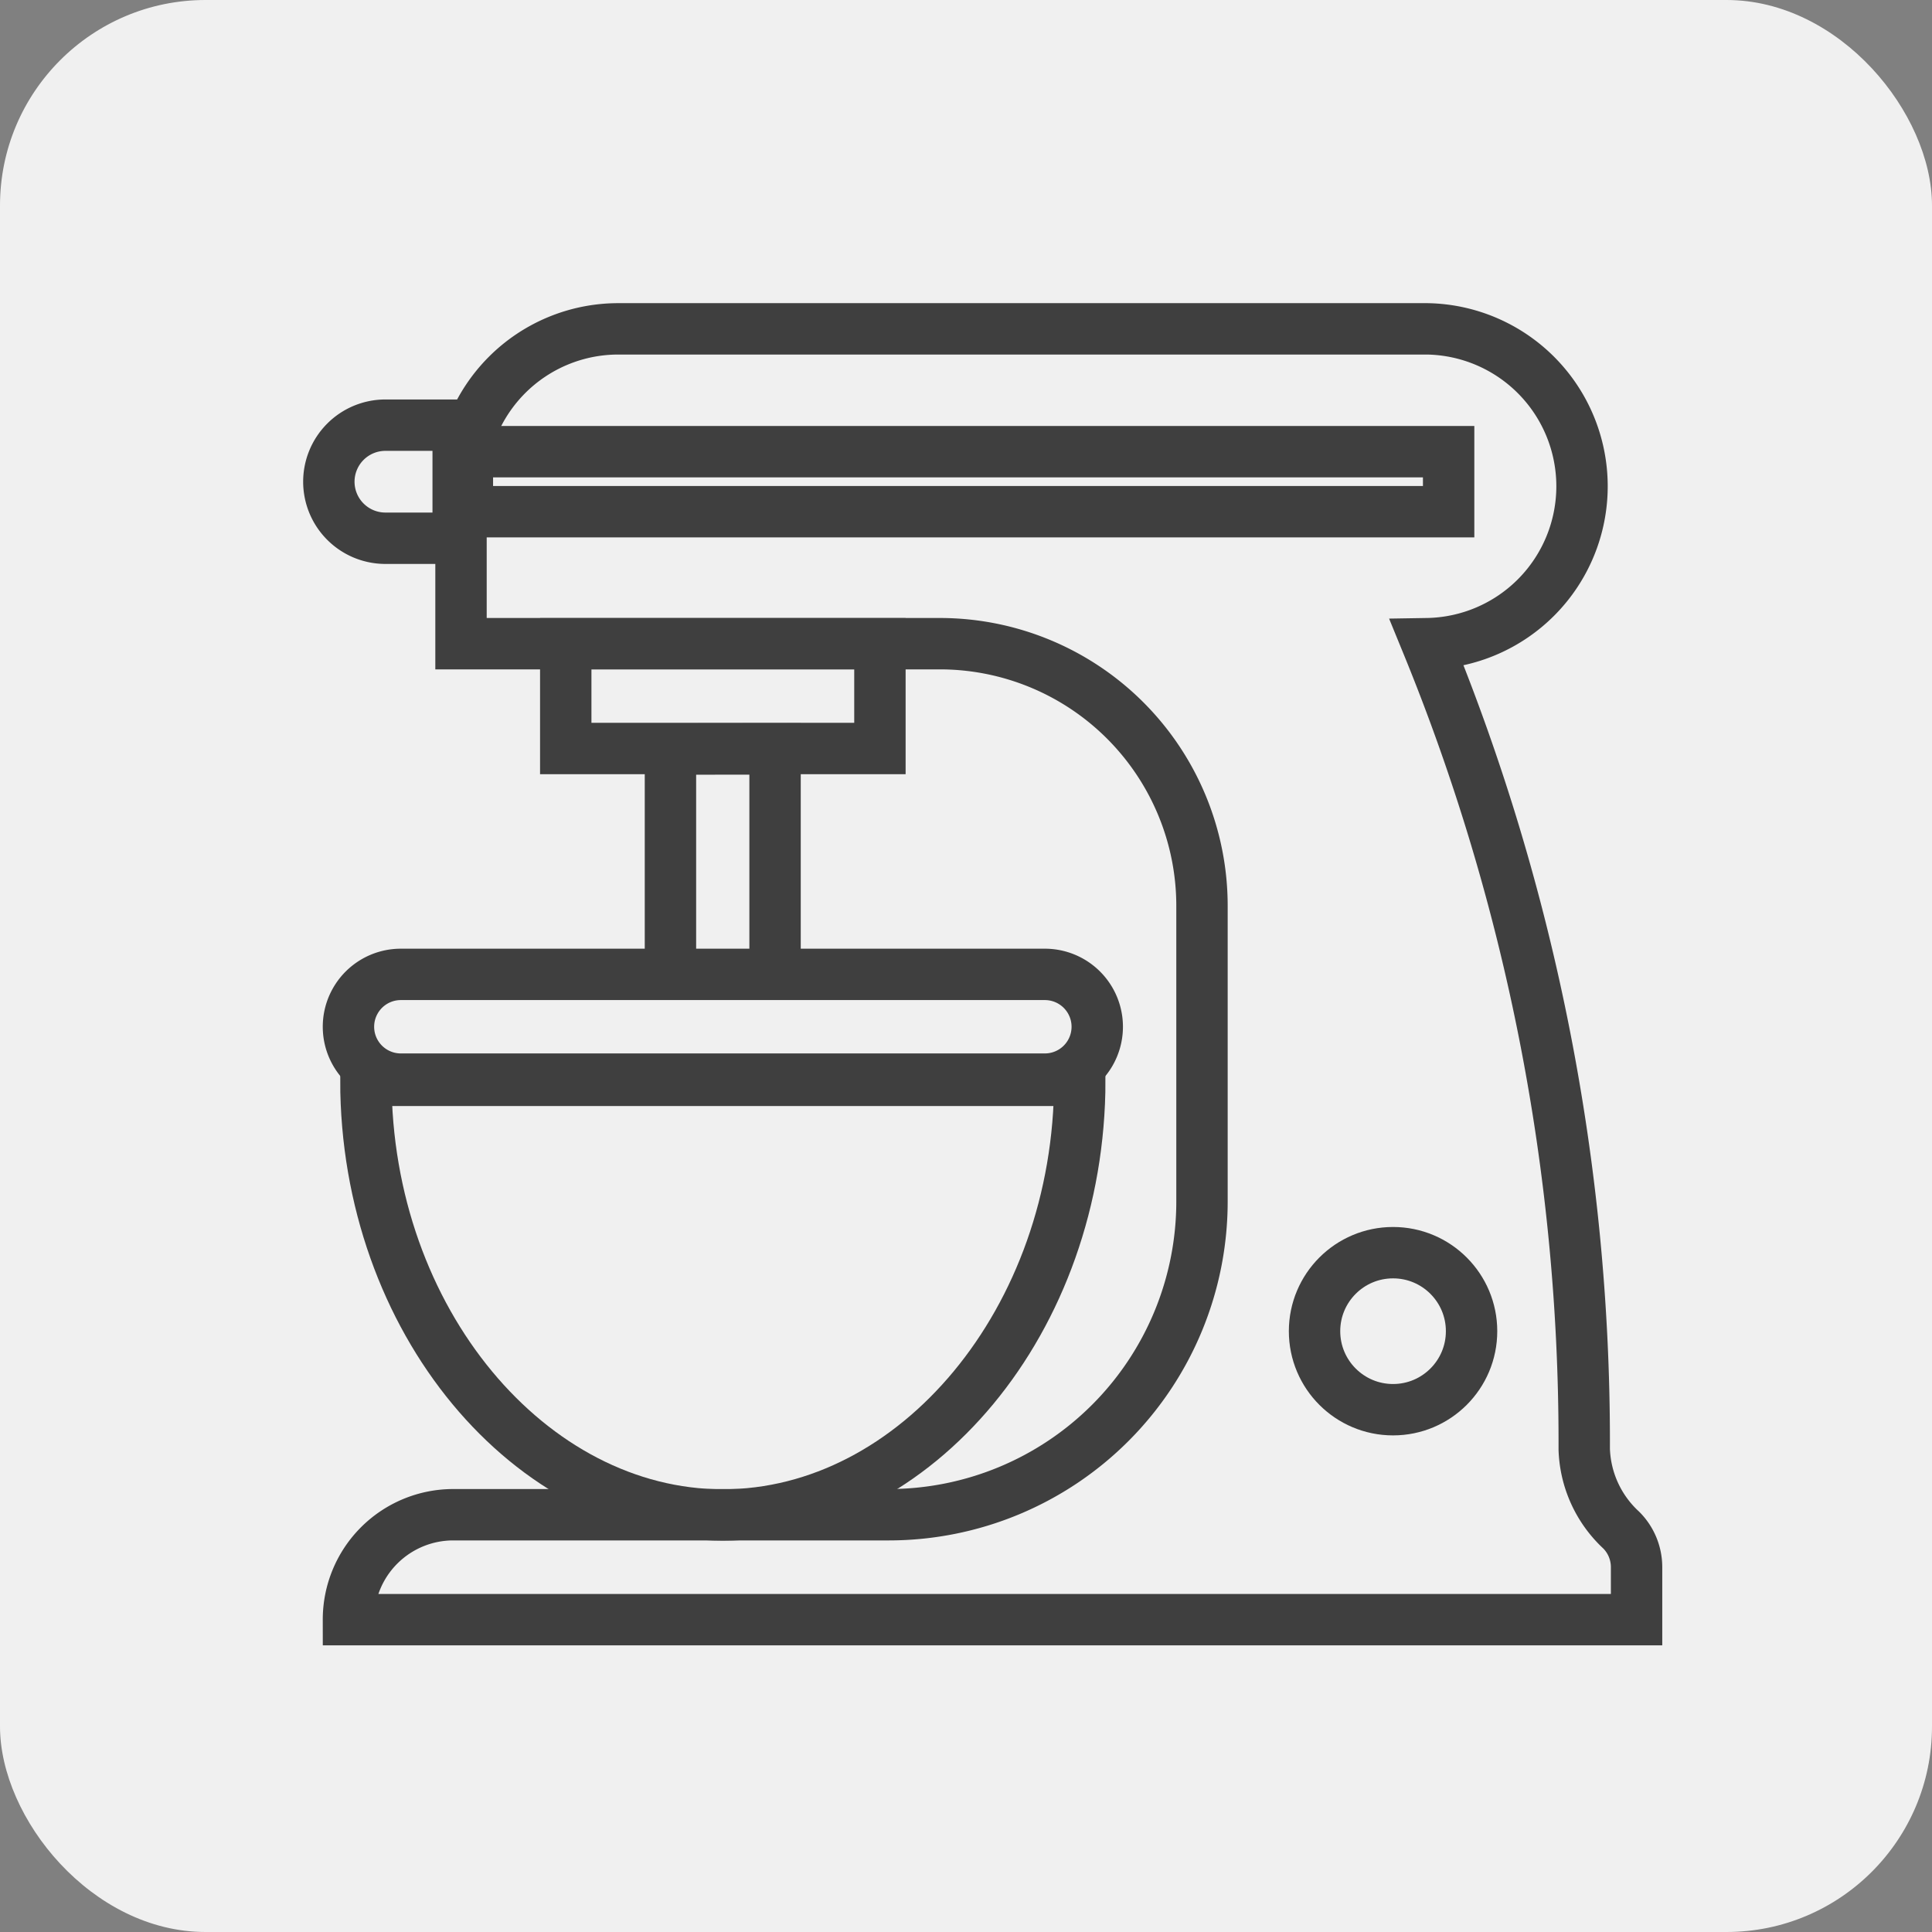
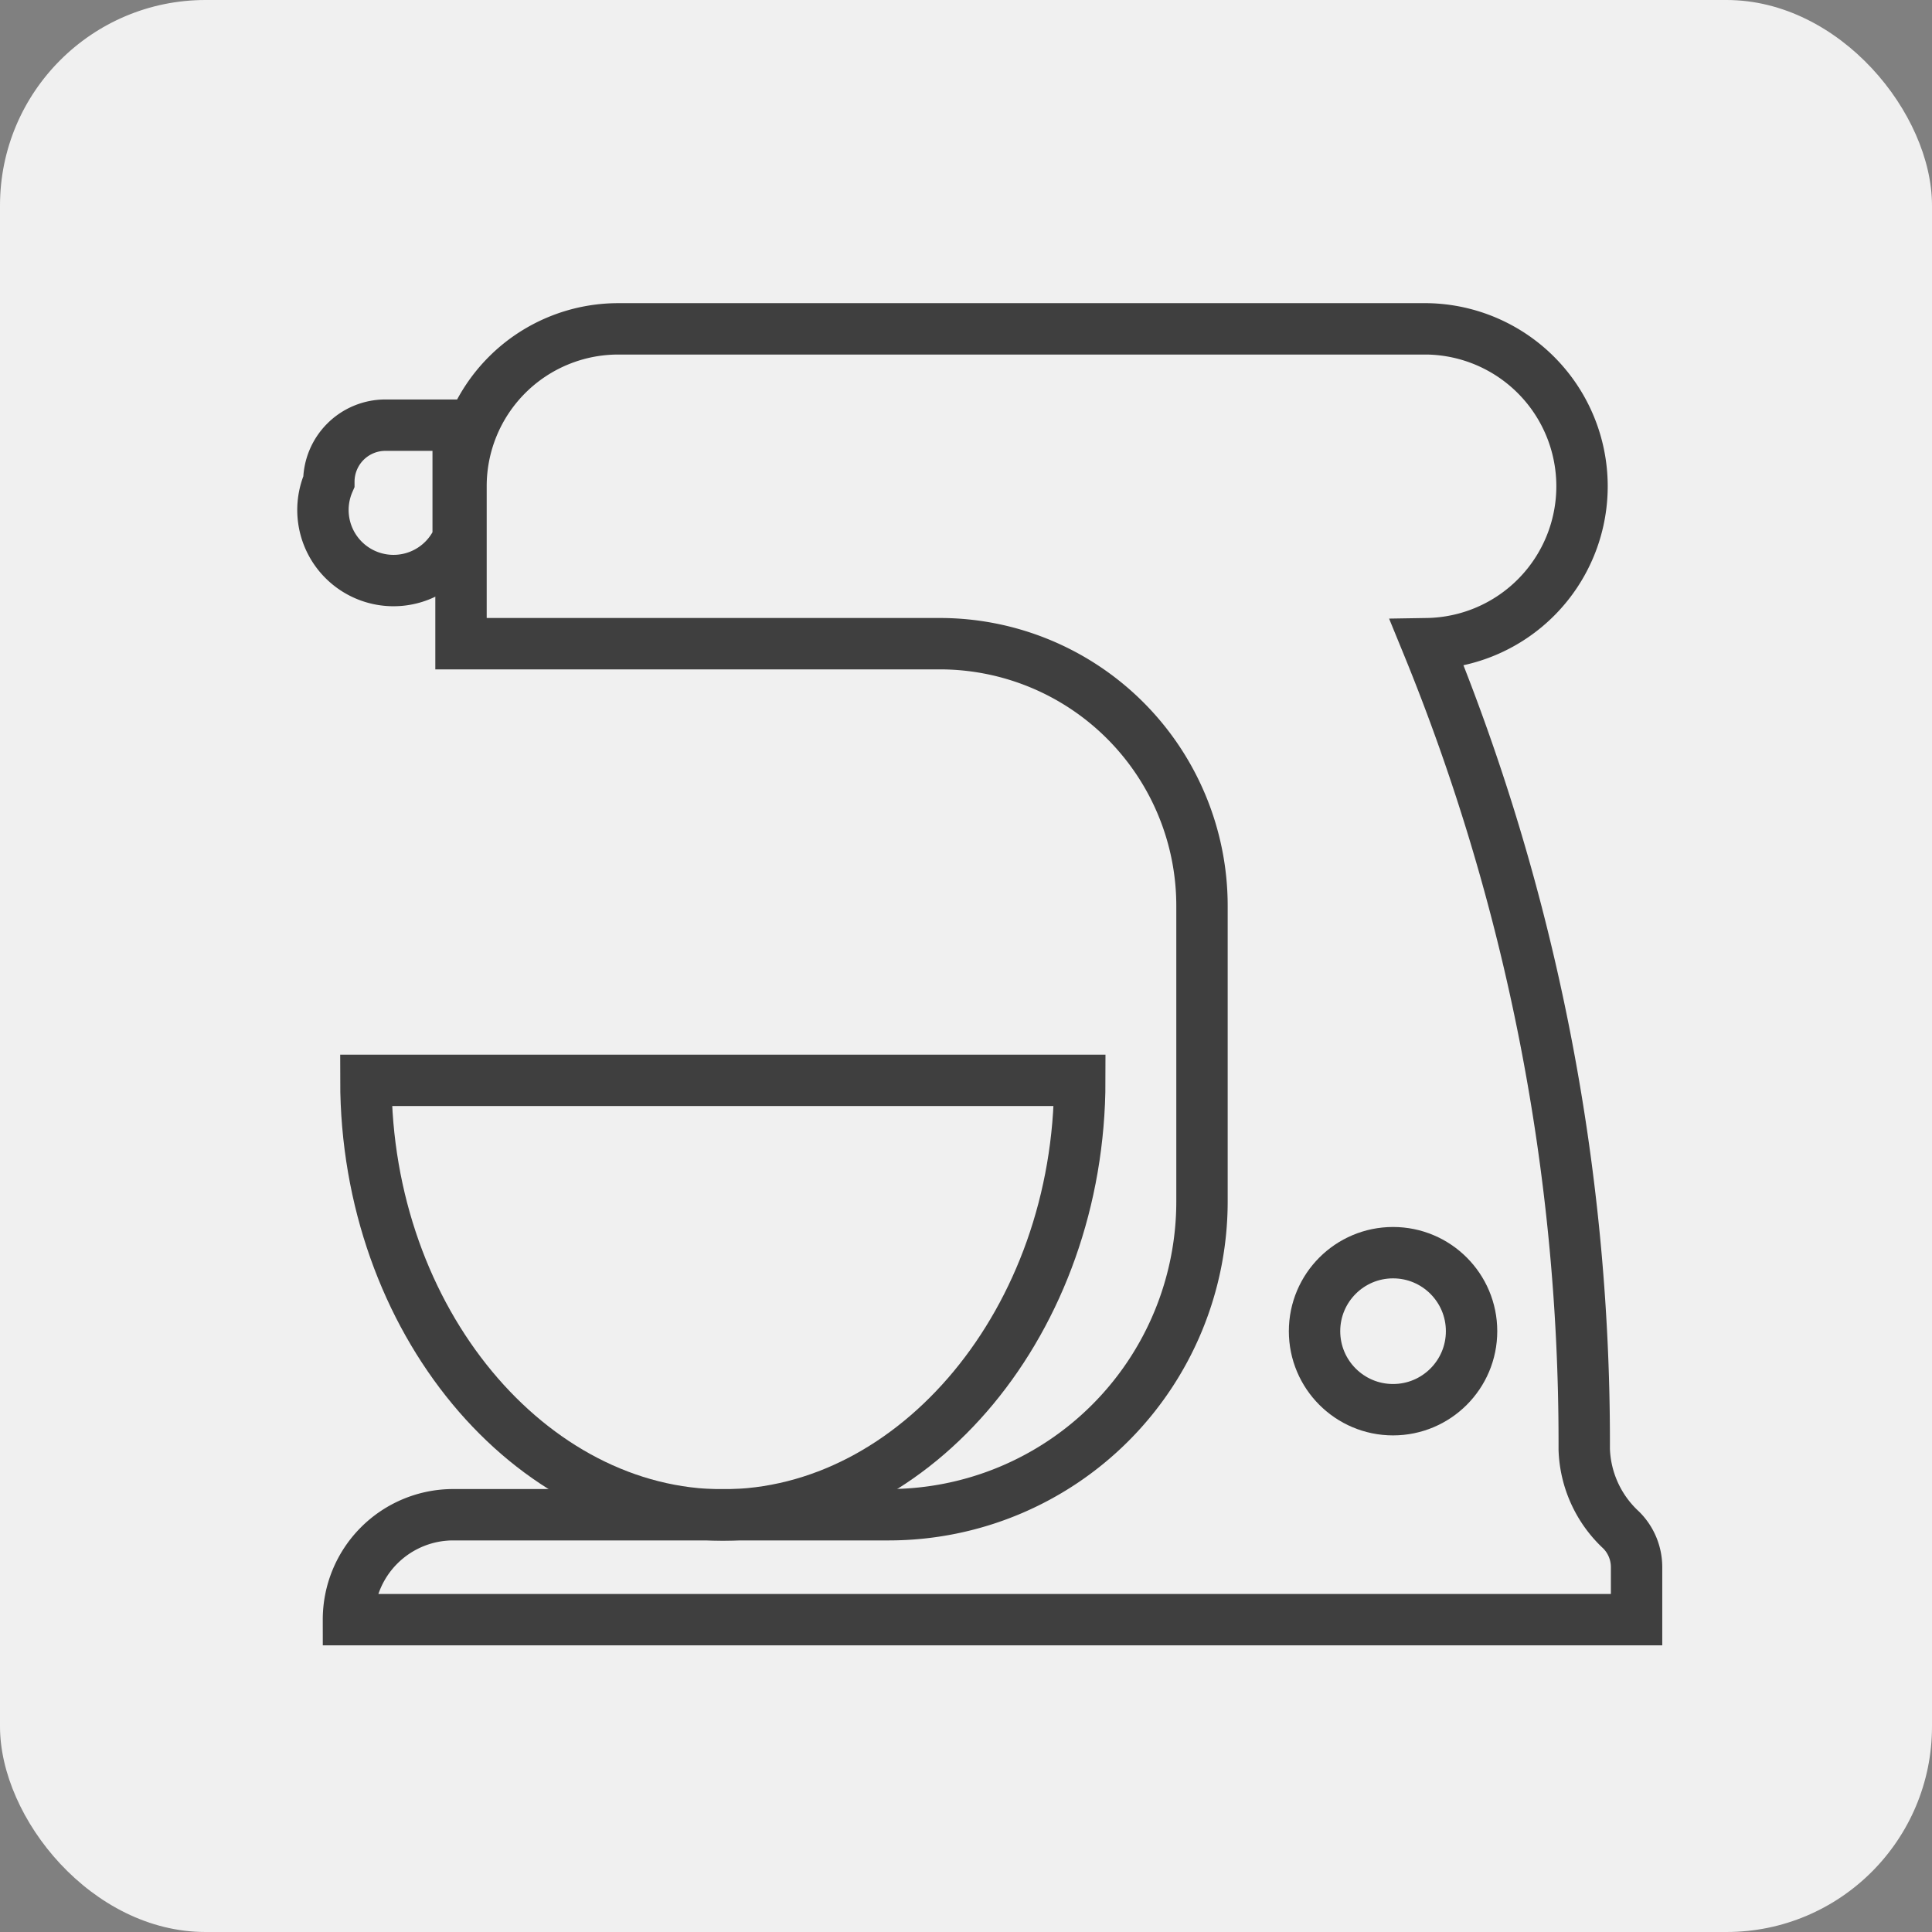
<svg xmlns="http://www.w3.org/2000/svg" width="47" height="47" viewBox="0 0 47 47">
  <rect x="0" y="0" width="47" height="47" fill="#808080" stroke="none" />
  <g id="Group_5159" data-name="Group 5159" transform="translate(6904 -3745)">
    <g id="Group_5131" data-name="Group 5131" transform="translate(-7382 3314)">
      <rect id="Rectangle_1483" data-name="Rectangle 1483" width="47" height="47" rx="5" transform="translate(478 431)" fill="#f0f0f0" />
      <g id="Group_22" data-name="Group 22" transform="translate(424.364 346.939)">
        <path id="Path_33" data-name="Path 33" d="M93.449,121.284a2.8,2.8,0,0,1-.9-1.964v-.176A51.216,51.216,0,0,0,88.727,99.72a3.83,3.83,0,0,0,0-7.659H69.046a3.826,3.826,0,0,0-3.822,3.829v3.83H76.88a6.378,6.378,0,0,1,6.37,6.382v7.183a7.622,7.622,0,0,1-7.609,7.625H65.034a2.55,2.55,0,0,0-2.548,2.553H93.822v-1.276A1.274,1.274,0,0,0,93.449,121.284Z" transform="translate(-0.373 0)" fill="none" stroke="#3f3f3f" stroke-linecap="square" stroke-miterlimit="10" stroke-width="1.25" />
        <circle id="Ellipse_20" data-name="Ellipse 20" cx="1.91" cy="1.91" r="1.91" transform="translate(85.615 114.535)" fill="none" stroke="#3f3f3f" stroke-linecap="square" stroke-miterlimit="10" stroke-width="1.25" />
-         <path id="Path_34" data-name="Path 34" d="M79.555,105.69v2.548H71.912V105.69Z" transform="translate(-4.513 -5.968)" fill="#f0f0f0" stroke="#3f3f3f" stroke-linecap="square" stroke-miterlimit="10" stroke-width="1.25" />
-         <path id="Path_35" data-name="Path 35" d="M79,110.233V118H76.455v-7.764Z" transform="translate(-6.509 -7.953)" fill="#f0f0f0" stroke="#3f3f3f" stroke-linecap="square" stroke-miterlimit="10" stroke-width="1.25" />
-         <rect id="Rectangle_21" data-name="Rectangle 21" width="23.871" height="1.46" transform="translate(65.006 95.049)" fill="none" stroke="#3f3f3f" stroke-linecap="square" stroke-miterlimit="10" stroke-width="1.25" />
-         <path id="Rectangle_22" data-name="Rectangle 22" d="M1.376,0h1.77a0,0,0,0,1,0,0V2.751a0,0,0,0,1,0,0H1.376A1.376,1.376,0,0,1,0,1.376v0A1.376,1.376,0,0,1,1.376,0Z" transform="translate(61.636 94.404)" fill="none" stroke="#3f3f3f" stroke-linecap="square" stroke-miterlimit="10" stroke-width="1.25" />
-         <path id="Path_36" data-name="Path 36" d="M79.428,120a1.274,1.274,0,1,1,0,2.548H63.76a1.274,1.274,0,0,1,0-2.548Z" transform="translate(-0.373 -12.235)" fill="#f0f0f0" stroke="#3f3f3f" stroke-linecap="square" stroke-miterlimit="10" stroke-width="1.25" />
+         <path id="Rectangle_22" data-name="Rectangle 22" d="M1.376,0h1.77a0,0,0,0,1,0,0V2.751a0,0,0,0,1,0,0A1.376,1.376,0,0,1,0,1.376v0A1.376,1.376,0,0,1,1.376,0Z" transform="translate(61.636 94.404)" fill="none" stroke="#3f3f3f" stroke-linecap="square" stroke-miterlimit="10" stroke-width="1.25" />
        <path id="Path_37" data-name="Path 37" d="M63.242,124.543H80.609c0,5.839-4,10.573-8.683,10.573S63.242,130.382,63.242,124.543Z" transform="translate(-0.705 -14.2)" fill="none" stroke="#3f3f3f" stroke-linecap="square" stroke-miterlimit="10" stroke-width="1.25" />
      </g>
    </g>
  </g>
</svg>